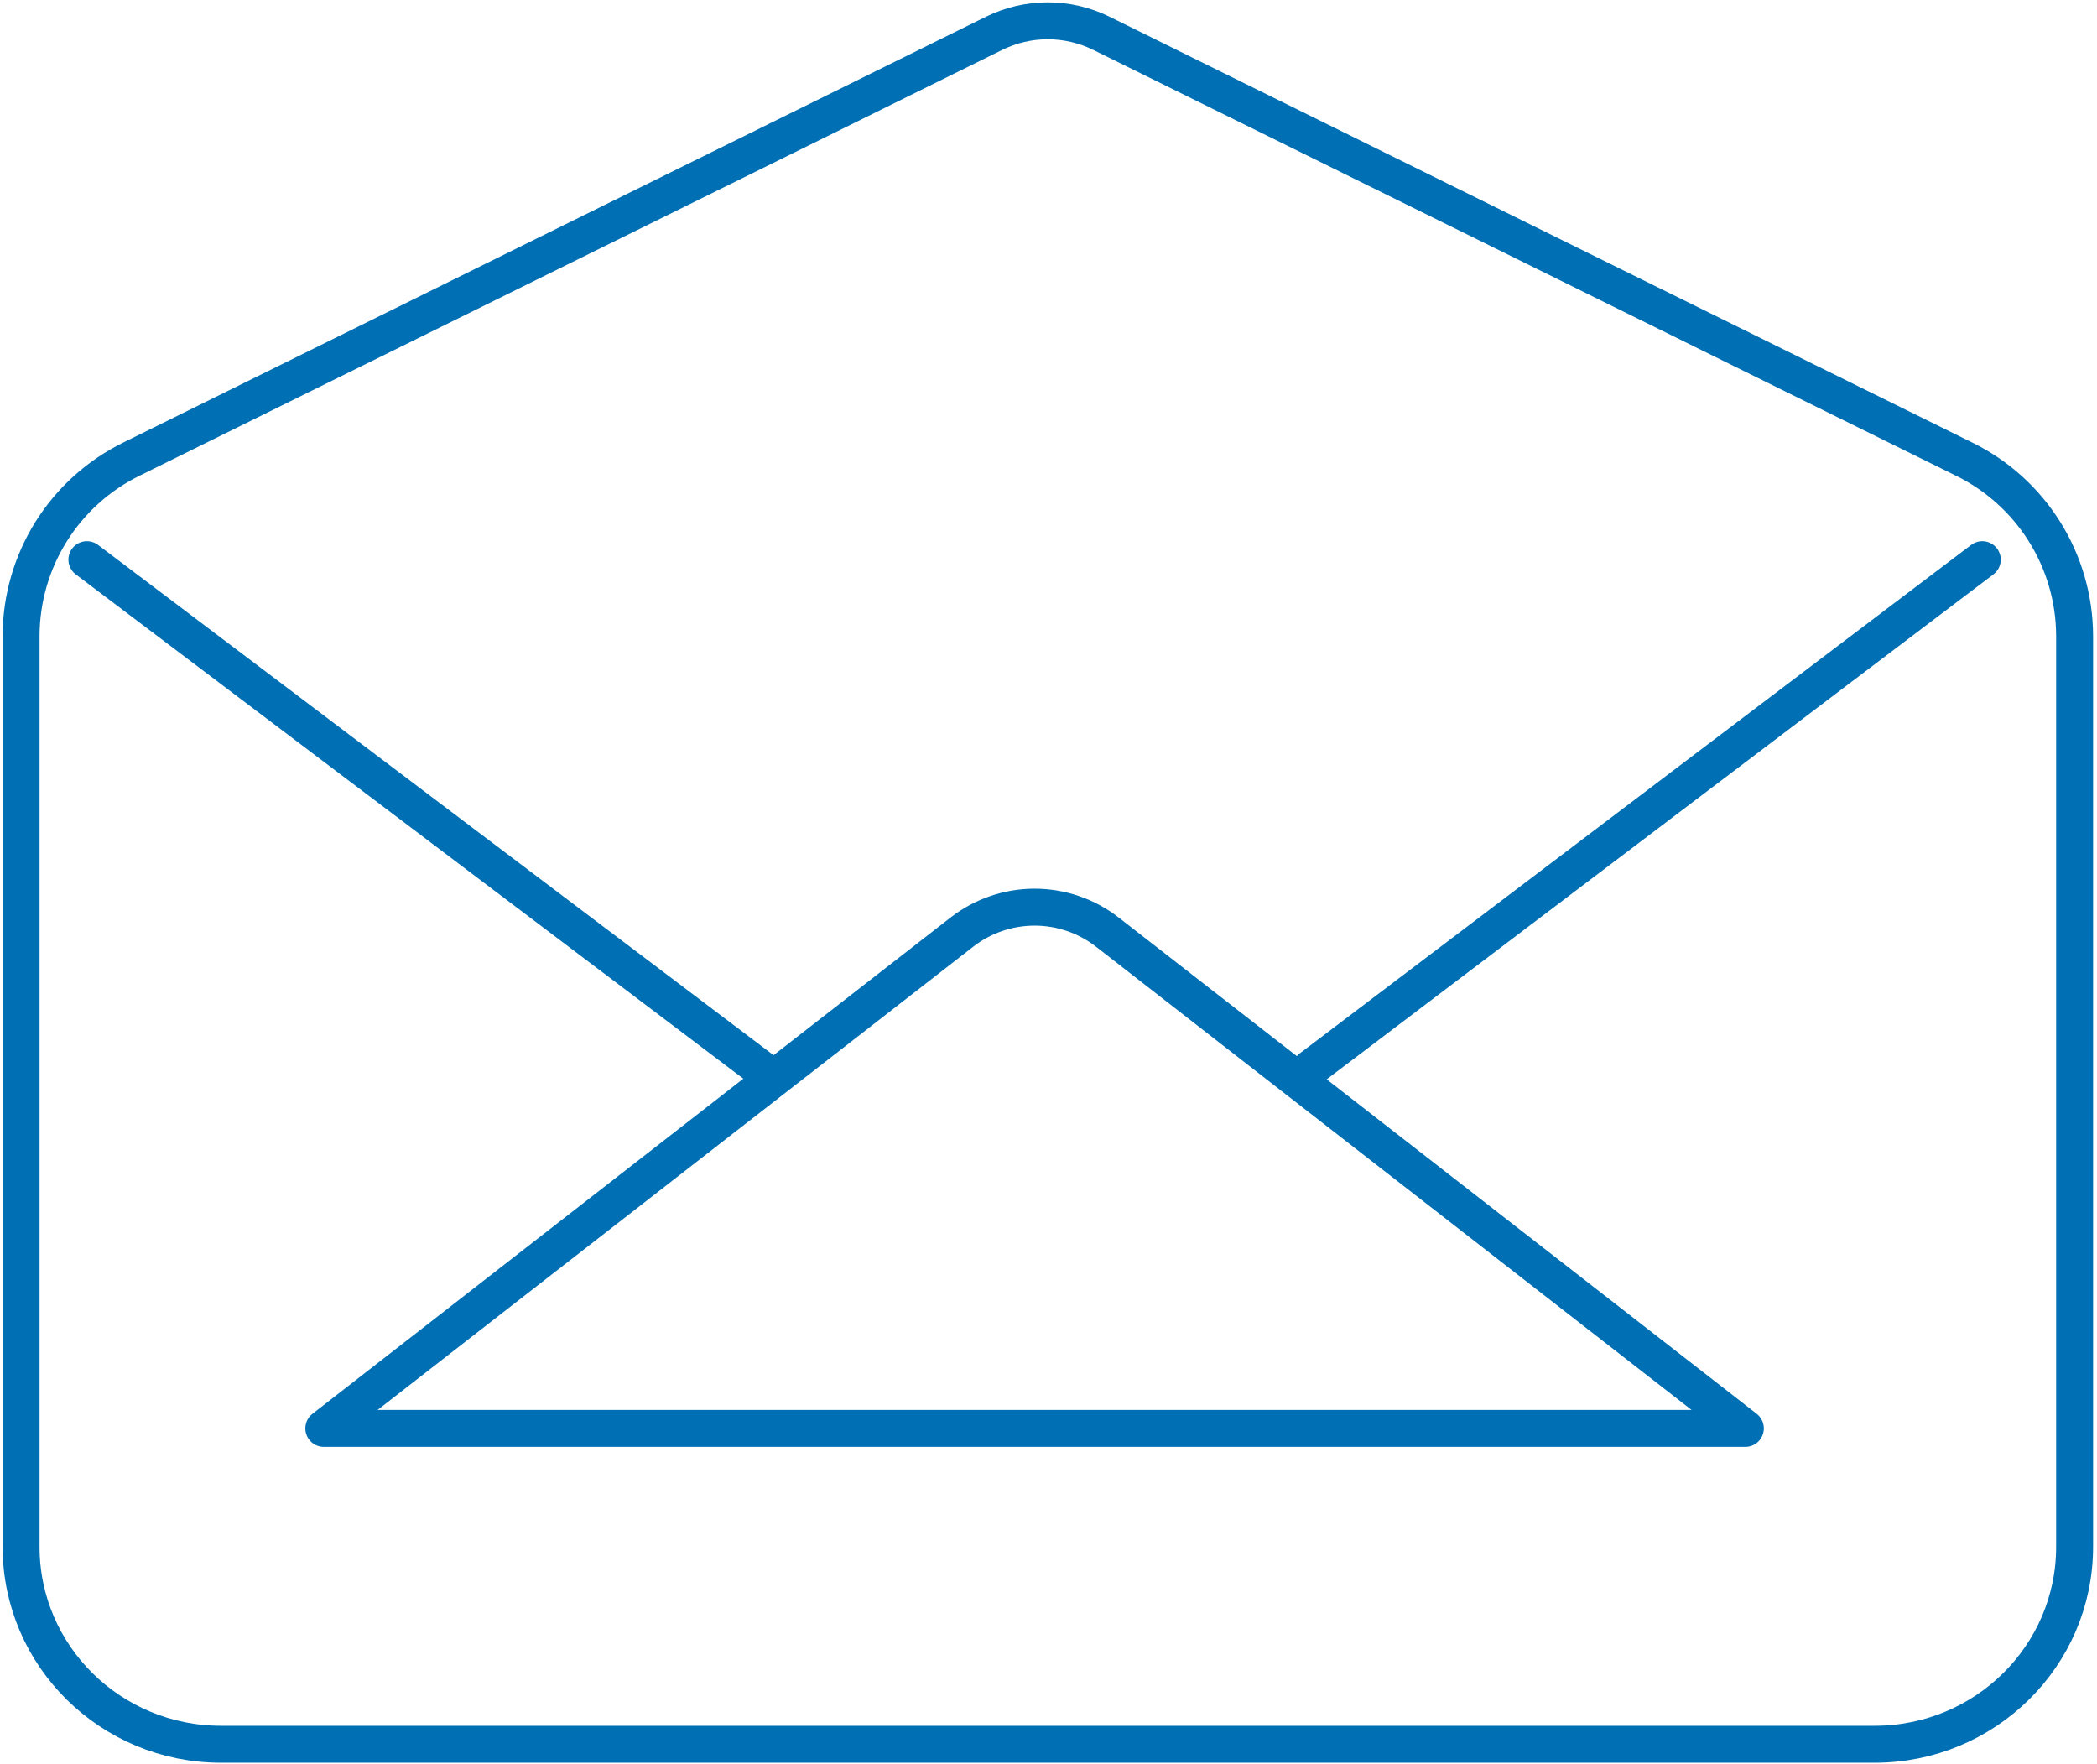
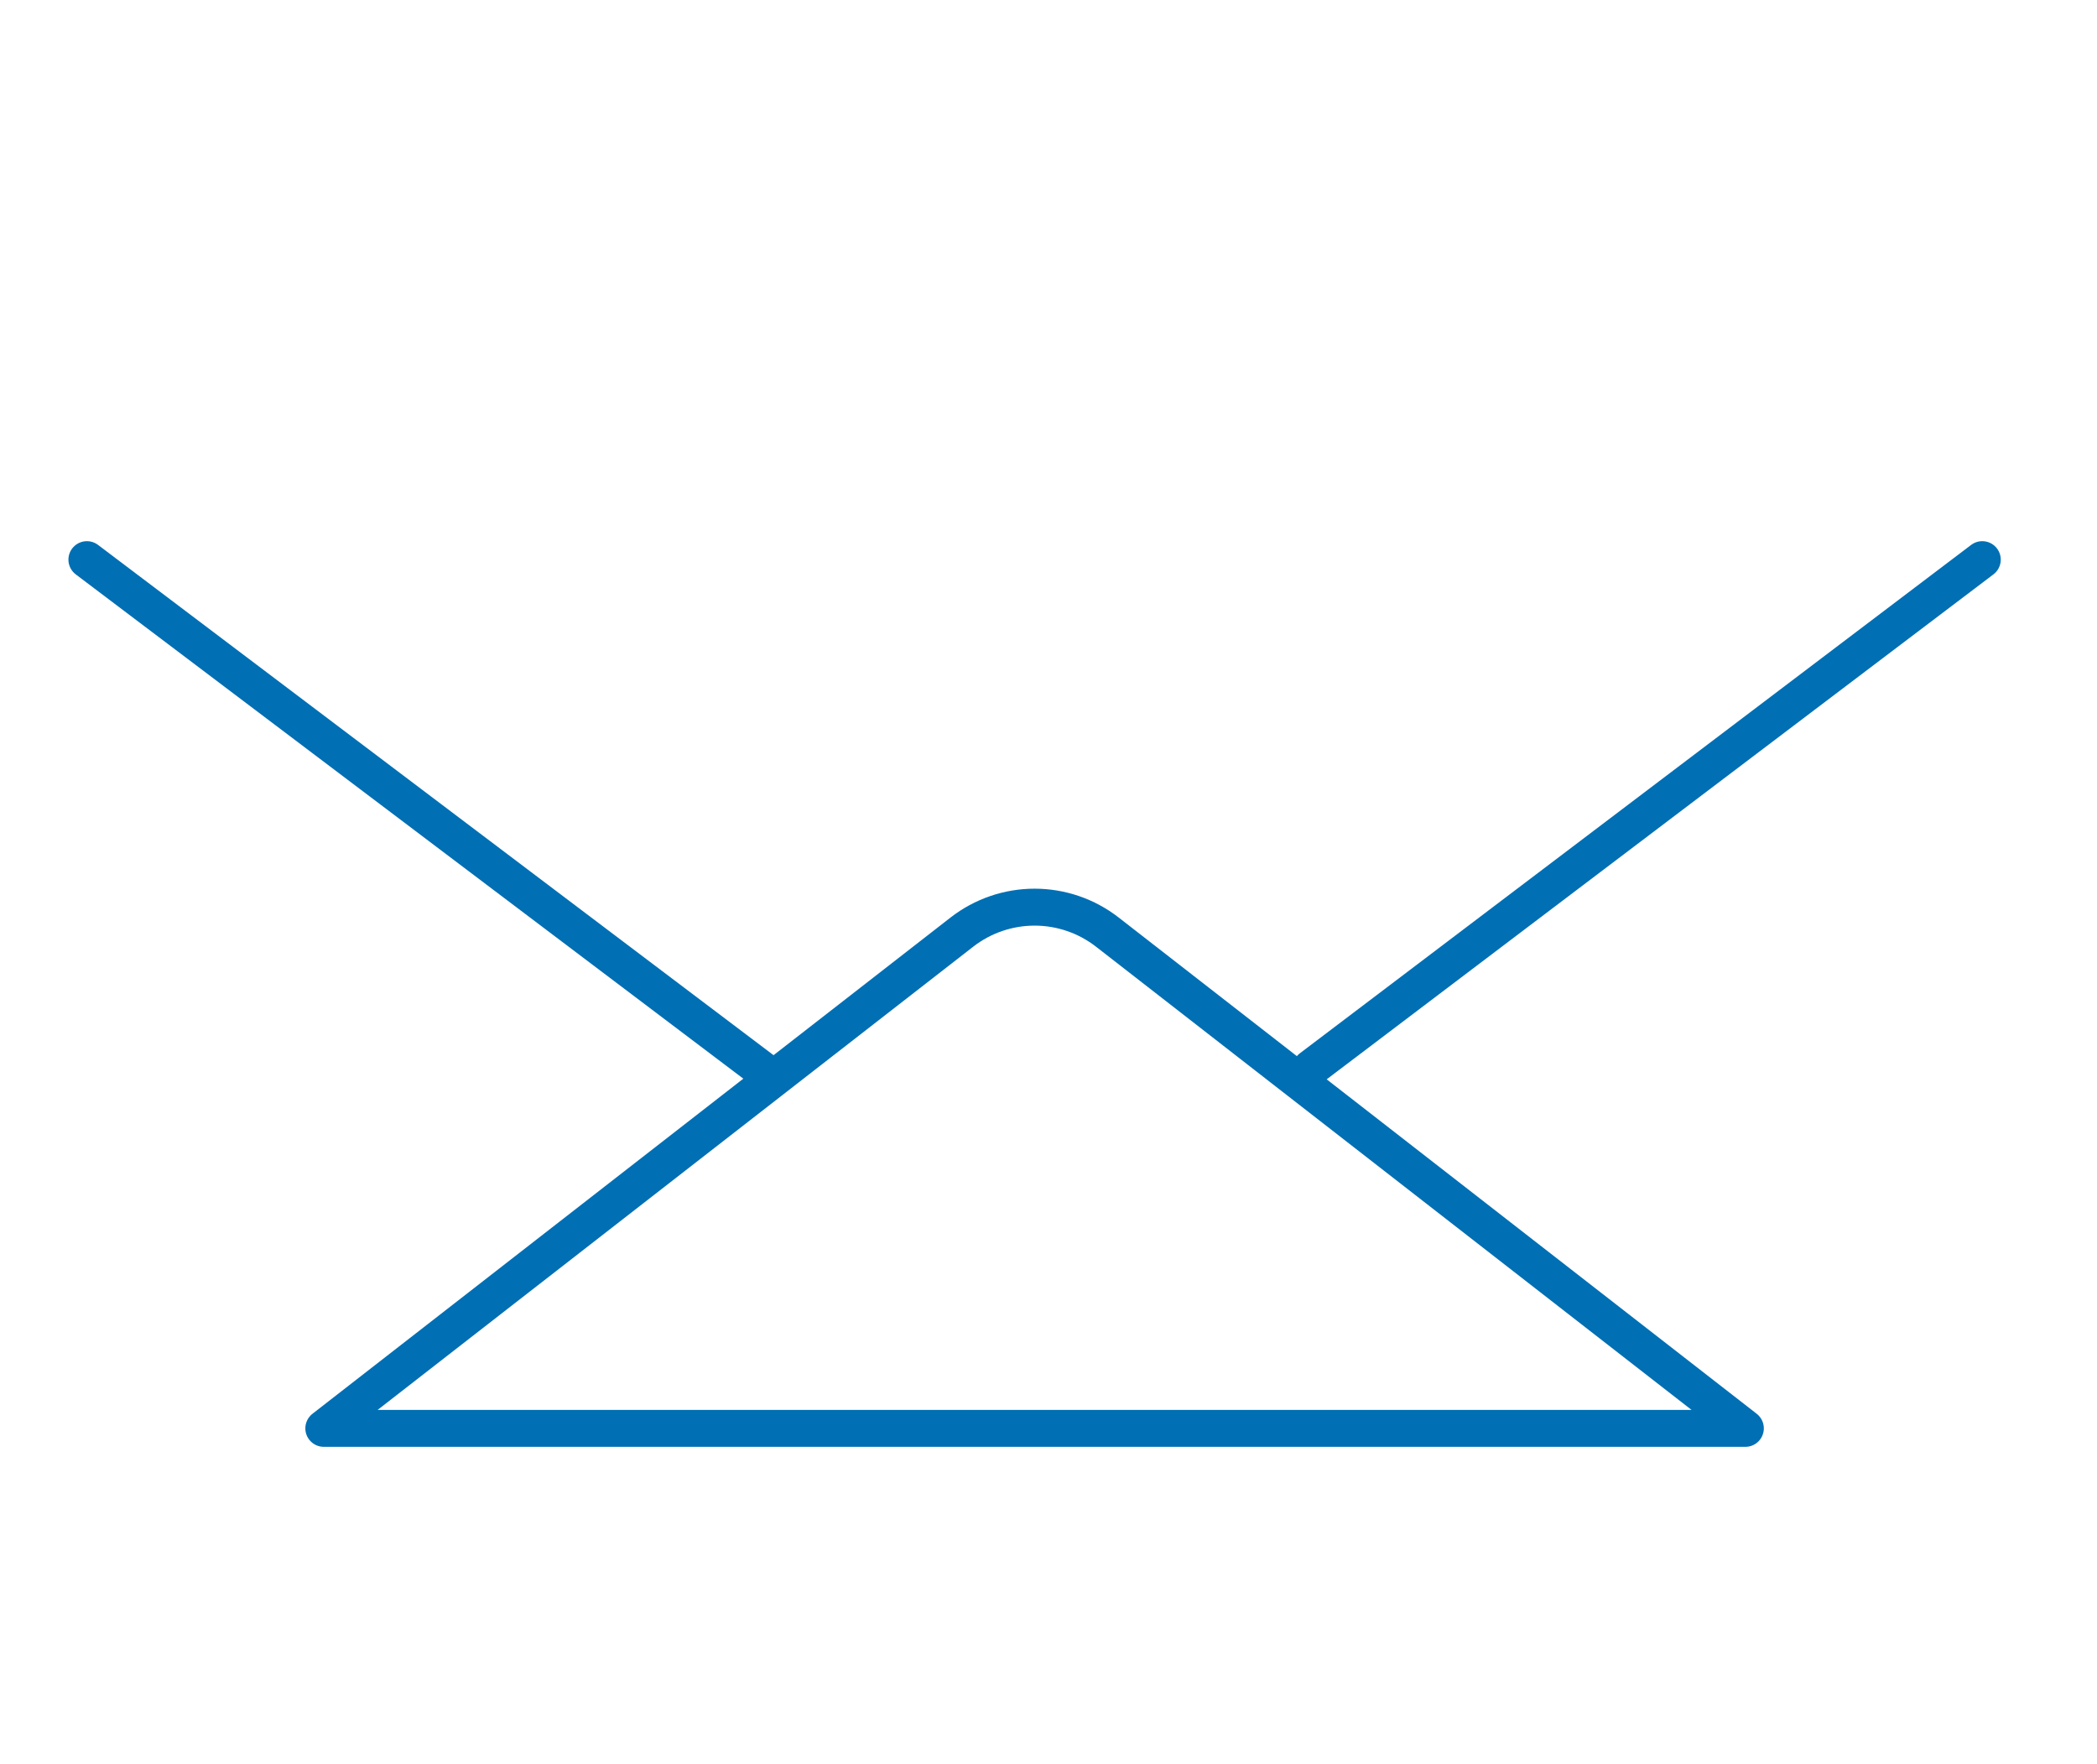
<svg xmlns="http://www.w3.org/2000/svg" width="403" height="339" viewBox="0 0 403 339" fill="none">
-   <path d="M377.411 88.21L211.666 6.405C208.459 4.823 204.931 4 201.355 4C197.779 4 194.251 4.823 191.044 6.405L25.3 88.21C18.946 91.323 13.589 96.151 9.834 102.149C6.079 108.146 4.077 115.074 4.052 122.15V297.267C4.052 318.221 21.259 335.21 42.488 335.21H360.261C381.49 335.21 398.697 318.221 398.697 297.267V122.15C398.669 115.07 396.66 108.14 392.899 102.142C389.137 96.144 383.772 91.318 377.411 88.21V88.21Z" stroke="#006FB4" stroke-width="7.1" stroke-linecap="round" stroke-linejoin="round" />
  <path d="M16.7 107.552L148.552 207.152M335.421 274.501L212.808 179.131C208.812 176.023 203.894 174.335 198.831 174.335C193.768 174.335 188.85 176.023 184.854 179.131L62.231 274.501H335.421ZM251.946 205.255L380.953 107.552L251.946 205.255Z" stroke="#006FB4" stroke-width="7.1" stroke-linecap="round" stroke-linejoin="round" />
</svg>